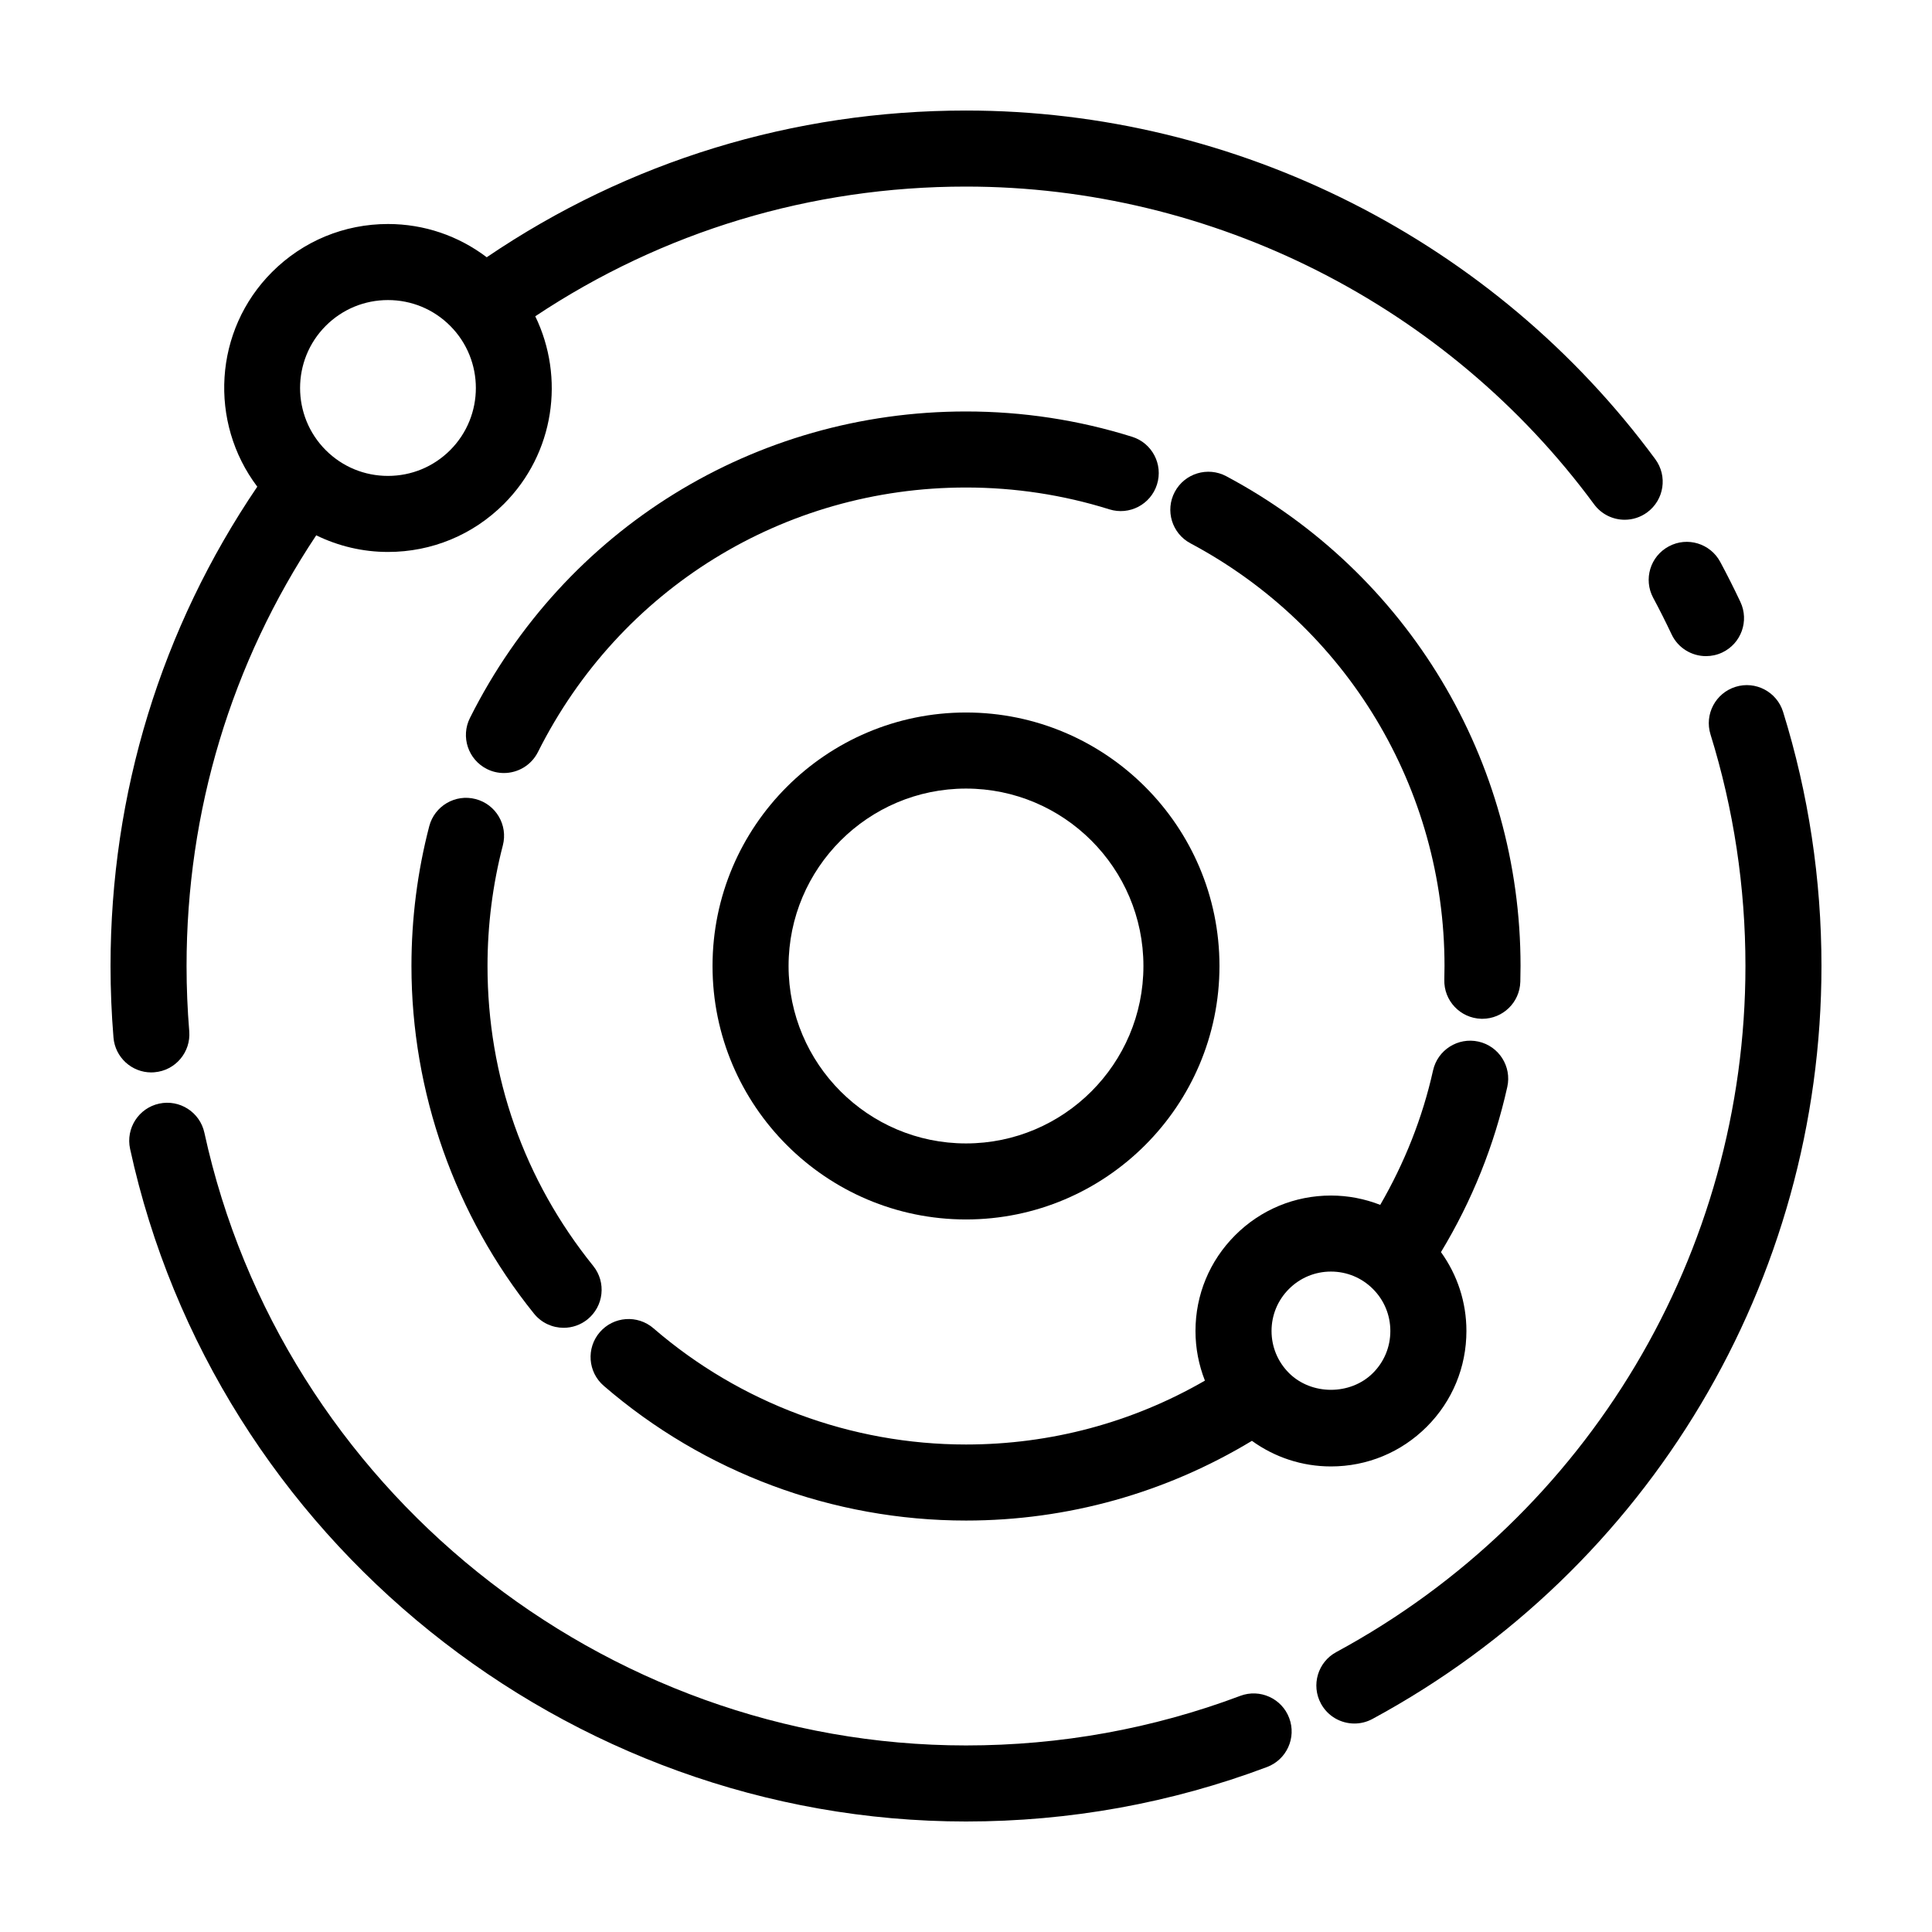
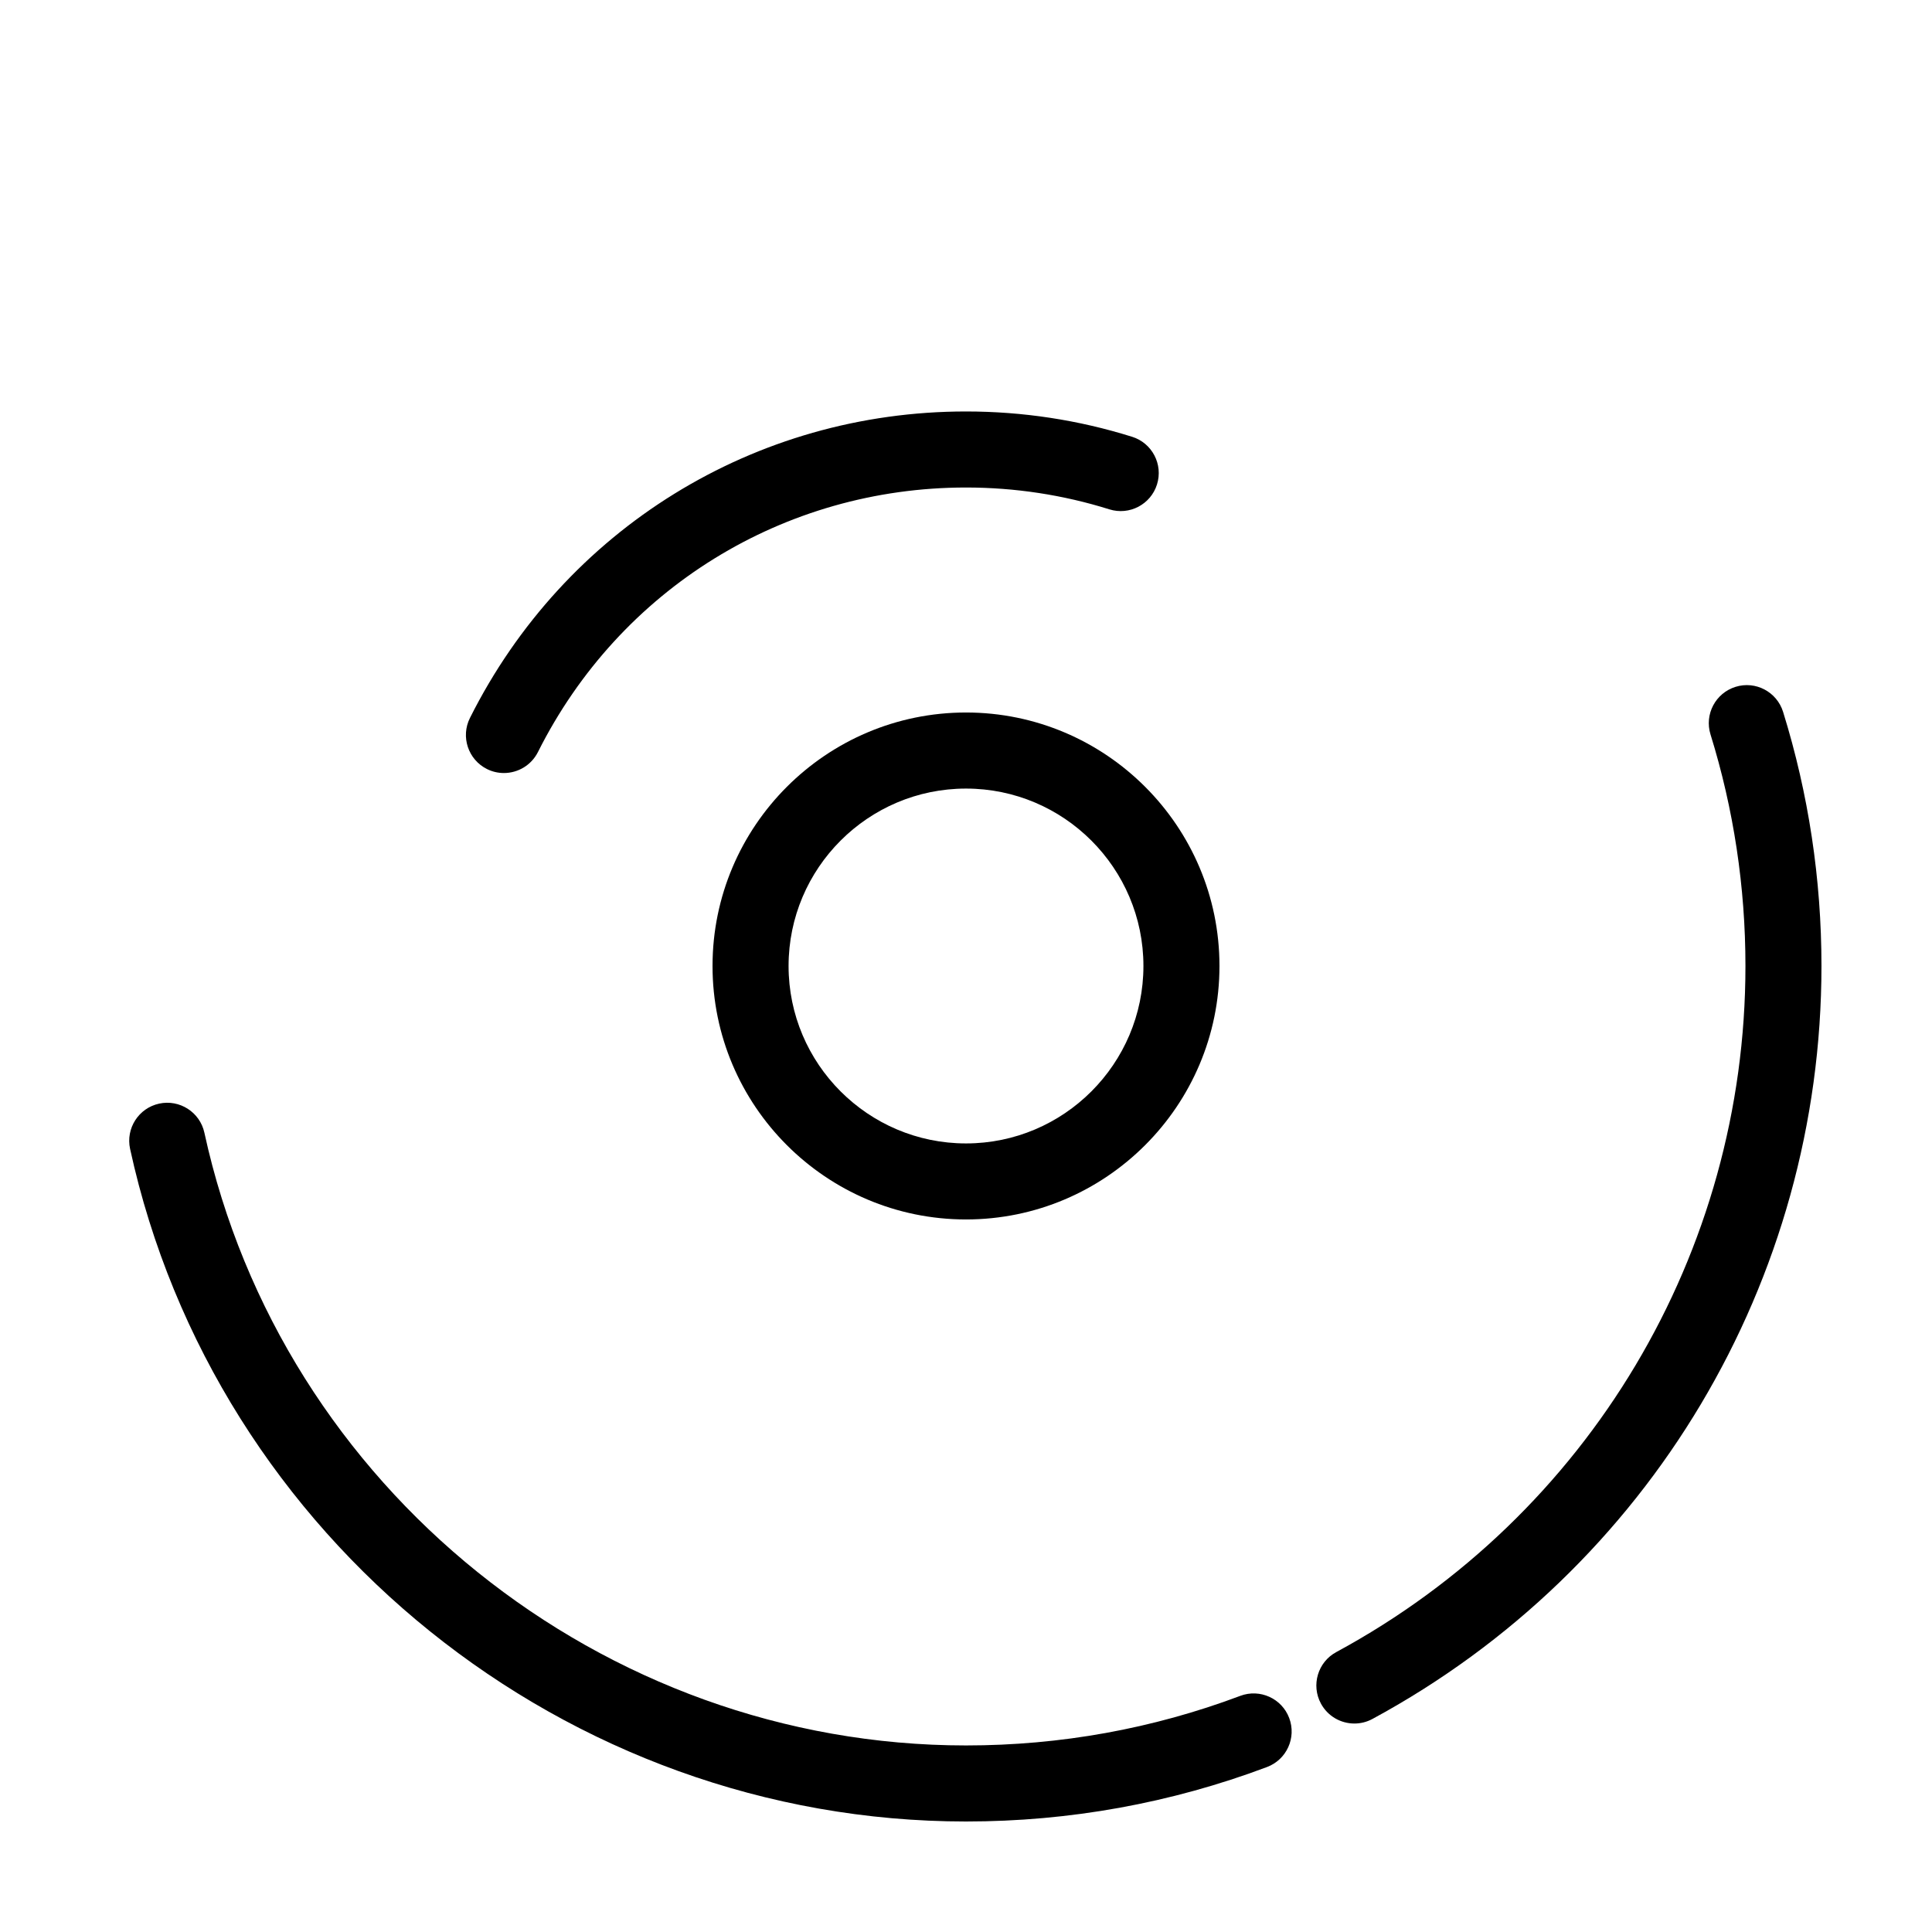
<svg xmlns="http://www.w3.org/2000/svg" fill="#000000" width="800px" height="800px" version="1.1" viewBox="144 144 512 512">
  <g>
-     <path d="m582.12 302.44c1.703 3.168 3.324 6.398 4.867 9.664 1.719 3.648 5.34 5.777 9.125 5.777 1.441 0 2.902-0.309 4.289-0.957 5.039-2.379 7.195-8.379 4.82-13.41-1.688-3.594-3.473-7.125-5.34-10.605-2.637-4.902-8.742-6.758-13.645-4.106-4.91 2.621-6.754 8.73-4.117 13.637z" />
    <path d="m603.94 326.02c-5.316 1.652-8.289 7.297-6.637 12.617 6.141 19.785 9.258 40.43 9.258 61.359 0 75.969-41.543 145.64-108.43 181.82-4.898 2.644-6.715 8.762-4.07 13.652 1.824 3.375 5.289 5.285 8.871 5.285 1.617 0 3.258-0.387 4.785-1.215 73.398-39.703 118.99-116.16 118.99-199.54 0-22.965-3.422-45.621-10.168-67.34-1.648-5.312-7.293-8.297-12.605-6.637z" />
    <path d="m472.69 593.42c-23.203 8.719-47.66 13.141-72.688 13.141-96.461 0-181.35-68.293-201.84-162.39-1.184-5.438-6.57-8.879-11.984-7.699-5.441 1.184-8.887 6.555-7.703 11.992 22.488 103.29 115.65 178.25 221.52 178.25 27.461 0 54.301-4.856 79.777-14.434 5.211-1.961 7.844-7.769 5.883-12.977-1.953-5.211-7.769-7.836-12.973-5.883z" />
-     <path d="m184.94 428.16c5.547-0.457 9.668-5.332 9.211-10.871-0.469-5.719-0.711-11.531-0.711-17.285 0-41.07 11.863-80.324 34.363-114.14 5.856 2.856 12.309 4.41 19.016 4.41 11.609 0 22.52-4.519 30.727-12.727 13.43-13.438 16.172-33.527 8.305-49.73 33.82-22.508 73.074-34.371 114.15-34.371 65.395 0 127.61 31.473 166.44 84.191 1.977 2.684 5.027 4.102 8.121 4.102 2.074 0 4.172-0.641 5.969-1.965 4.481-3.301 5.441-9.609 2.137-14.086-42.605-57.859-110.89-92.395-182.66-92.395-45.77 0-89.508 13.426-127.02 38.883-7.5-5.688-16.586-8.812-26.164-8.812-11.609 0-22.52 4.519-30.73 12.727-15.496 15.504-16.773 39.871-3.91 56.887-25.465 37.52-38.891 81.254-38.891 127.03 0 6.301 0.262 12.68 0.781 18.949 0.434 5.266 4.84 9.246 10.031 9.246 0.281-0.004 0.559-0.016 0.84-0.039zm45.398-197.82c4.402-4.398 10.254-6.82 16.48-6.82 6.223 0 12.078 2.422 16.473 6.82 9.09 9.09 9.09 23.871 0 32.961-4.402 4.398-10.254 6.82-16.48 6.82-6.227 0-12.078-2.422-16.48-6.82-9.078-9.086-9.078-23.875 0.008-32.961z" />
-     <path d="m535.8 420.03c-5.438-1.195-10.812 2.211-12.027 7.648-2.801 12.586-7.559 24.5-13.996 35.625-4.109-1.605-8.516-2.473-13.062-2.473-9.586 0-18.605 3.738-25.383 10.52-6.781 6.777-10.516 15.793-10.516 25.383 0 4.574 0.875 9.012 2.5 13.145-19.188 11.094-40.898 16.93-63.32 16.93-30.41 0-59.828-10.941-82.828-30.805-4.211-3.633-10.574-3.168-14.211 1.039-3.637 4.211-3.168 10.578 1.043 14.211 26.656 23.023 60.75 35.707 95.996 35.707 26.93 0 52.934-7.324 75.777-21.125 6.066 4.383 13.316 6.785 20.949 6.785 9.586 0 18.602-3.734 25.387-10.516 6.781-6.781 10.508-15.801 10.508-25.383 0-7.613-2.387-14.844-6.746-20.898 8.207-13.574 14.121-28.258 17.578-43.777 1.211-5.426-2.215-10.809-7.648-12.016zm-27.945 87.824c-5.949 5.953-16.324 5.949-22.27 0.004-2.973-2.977-4.613-6.926-4.613-11.133 0-4.207 1.637-8.16 4.613-11.133 2.973-2.977 6.926-4.613 11.129-4.613 4.207 0 8.16 1.637 11.133 4.613 2.973 2.973 4.609 6.926 4.609 11.133 0.004 4.207-1.629 8.156-4.602 11.129z" />
-     <path d="m546.9 404.2c0.039-1.391 0.059-2.801 0.059-4.203 0-54.438-29.887-104.17-77.996-129.8-4.922-2.613-11.02-0.746-13.633 4.156-2.621 4.918-0.754 11.02 4.156 13.633 41.527 22.121 67.324 65.039 67.324 112.01 0 1.215-0.016 2.422-0.051 3.633-0.16 5.562 4.223 10.195 9.785 10.359 0.098 0.004 0.195 0.004 0.293 0.004 5.43-0.008 9.906-4.328 10.062-9.797z" />
    <path d="m444.01 259.75c-14.199-4.453-29.004-6.707-44.008-6.707-55.977 0-106.36 31.125-131.46 81.223-2.492 4.977-0.484 11.027 4.492 13.527 1.449 0.73 2.988 1.066 4.508 1.066 3.691 0 7.246-2.035 9.02-5.562 21.668-43.238 65.137-70.102 113.45-70.102 12.953 0 25.734 1.949 37.977 5.785 5.309 1.668 10.965-1.289 12.629-6.602 1.668-5.312-1.289-10.965-6.598-12.629z" />
-     <path d="m257.75 362.97c-3.129 12.031-4.711 24.484-4.711 37.031 0 33.43 11.539 66.145 32.477 92.125 1.988 2.469 4.906 3.754 7.856 3.754 2.215 0 4.453-0.73 6.312-2.227 4.332-3.492 5.019-9.84 1.523-14.172-18.324-22.738-28.012-50.219-28.012-79.48 0-10.832 1.367-21.582 4.062-31.961 1.402-5.387-1.832-10.887-7.219-12.281-5.371-1.406-10.887 1.824-12.289 7.211z" />
    <path d="m400 332.82c-37.039 0-67.172 30.133-67.172 67.172-0.004 37.043 30.129 67.176 67.172 67.176 37.039 0 67.172-30.133 67.172-67.172 0-37.043-30.133-67.176-67.172-67.176zm0 114.2c-25.926 0-47.02-21.094-47.02-47.02s21.094-47.02 47.02-47.02 47.02 21.094 47.02 47.02-21.094 47.02-47.02 47.02z" />
  </g>
</svg>